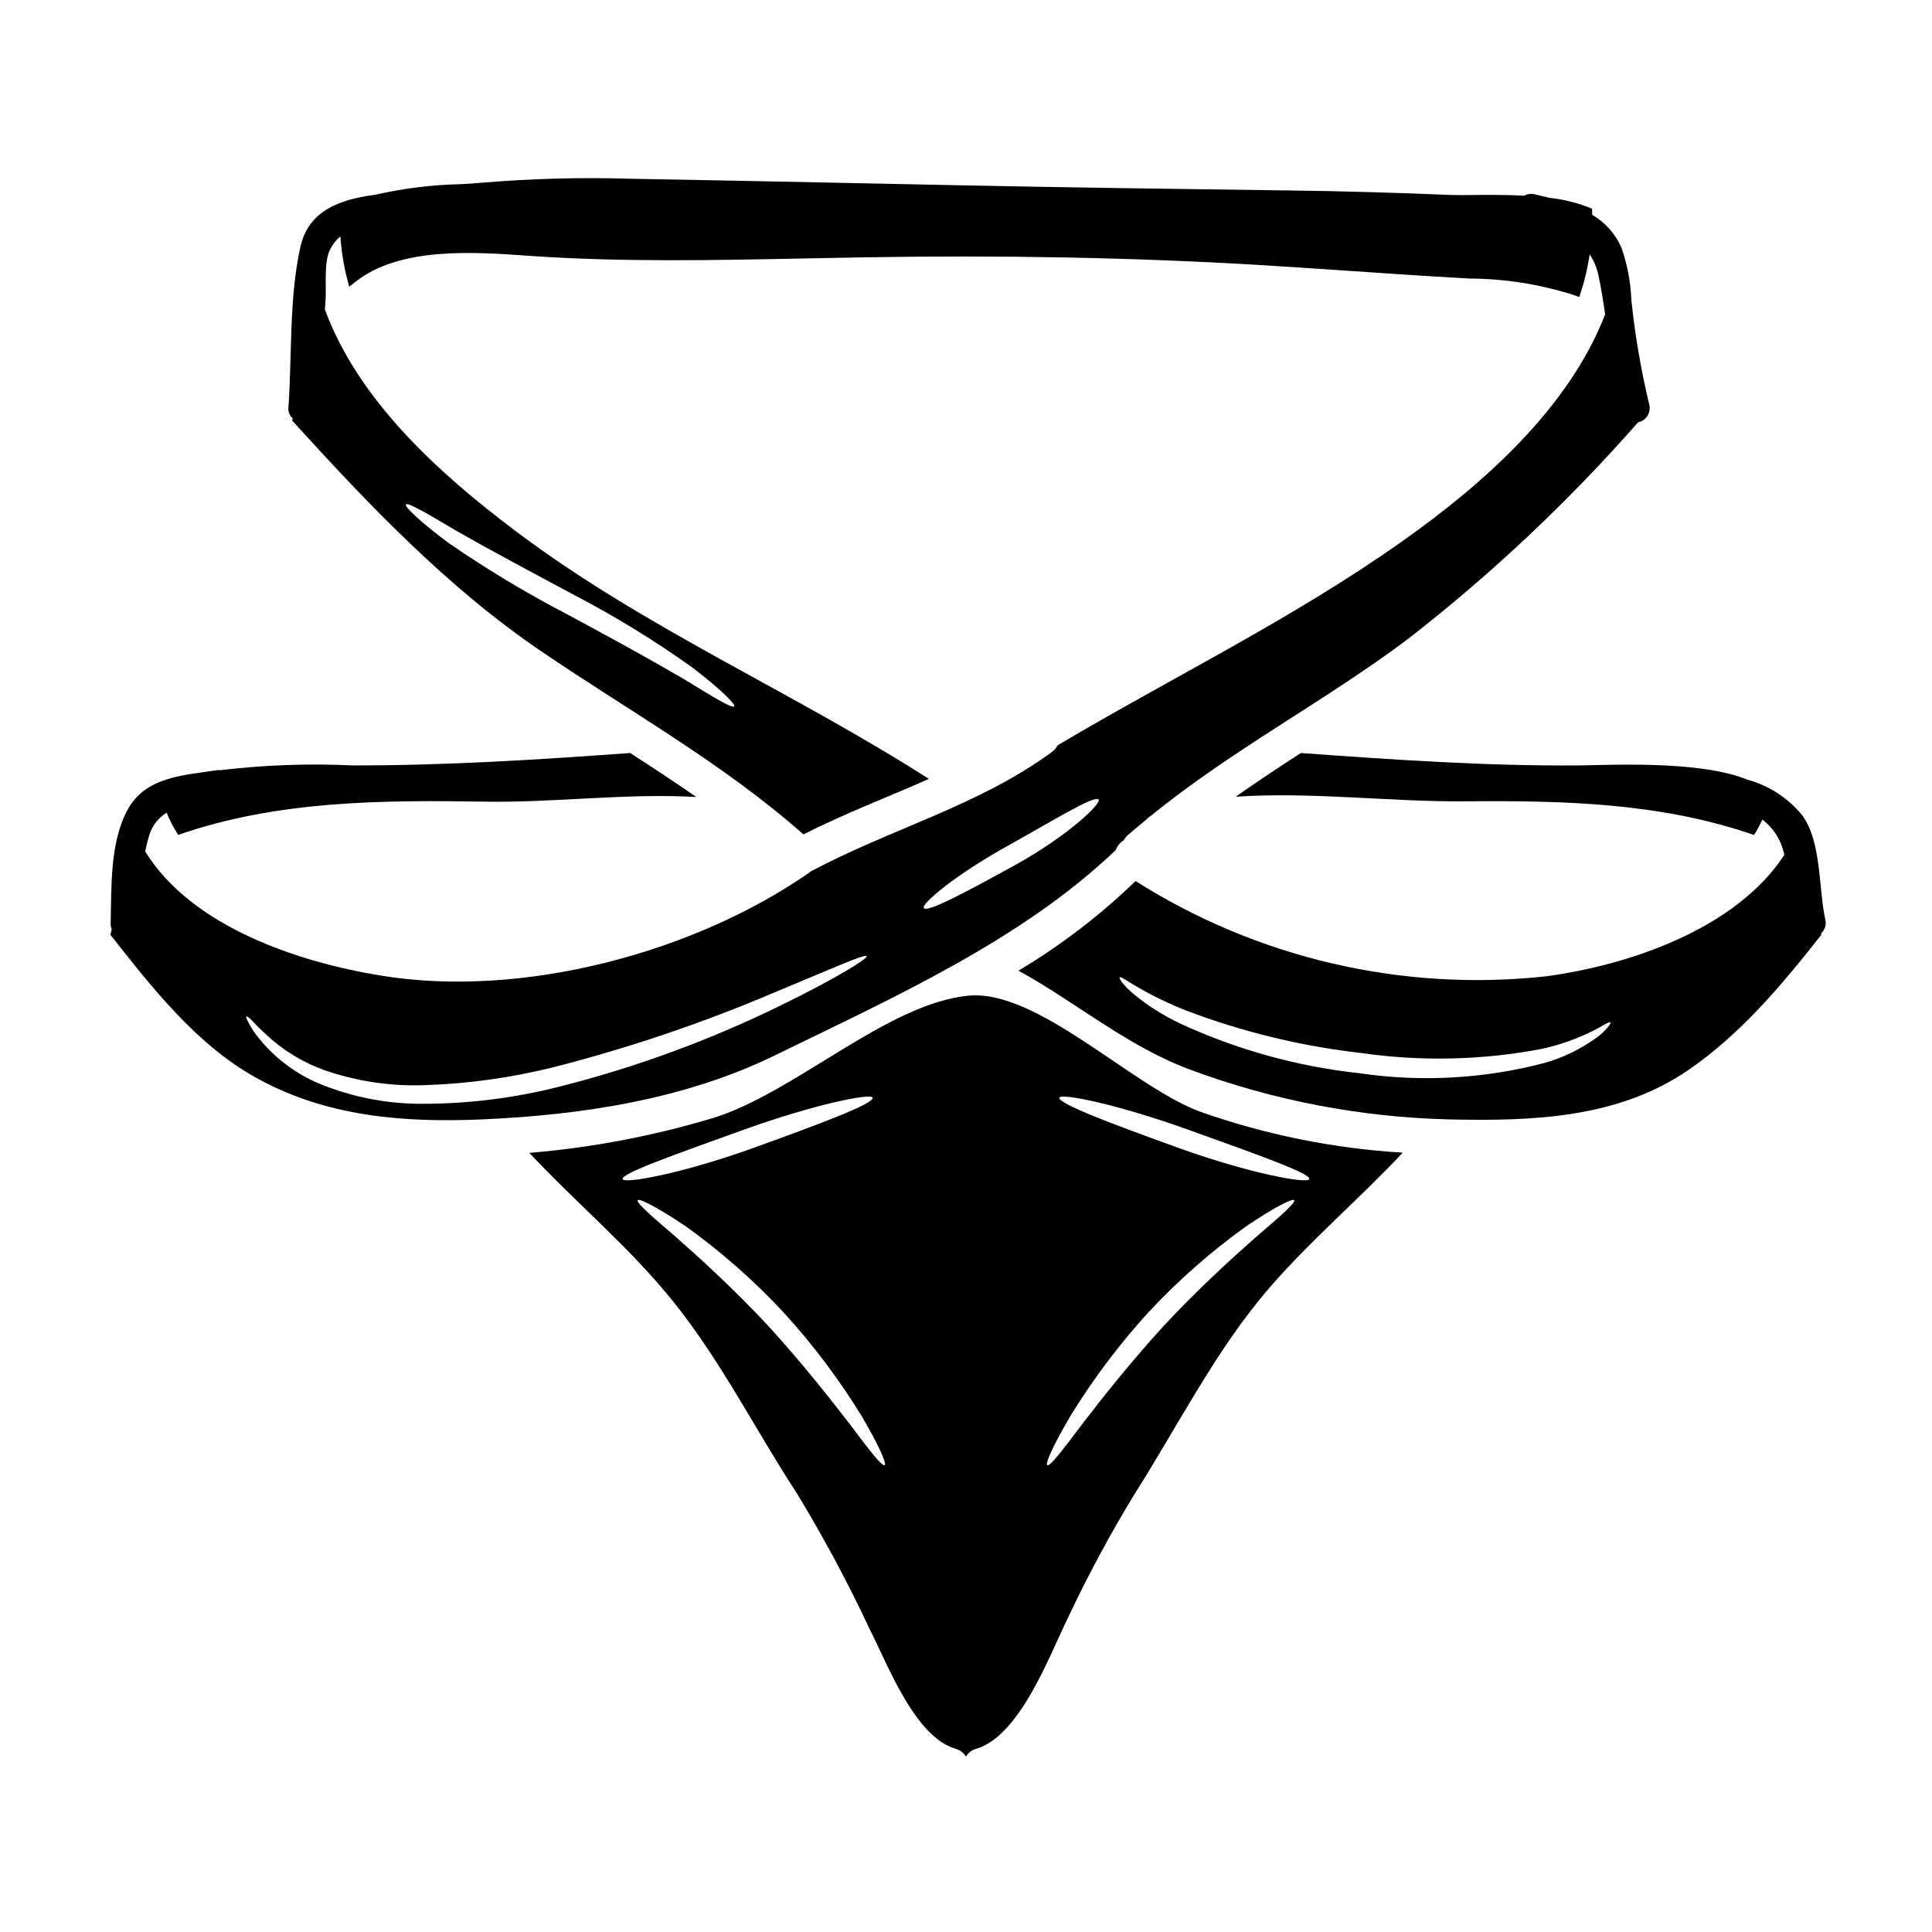
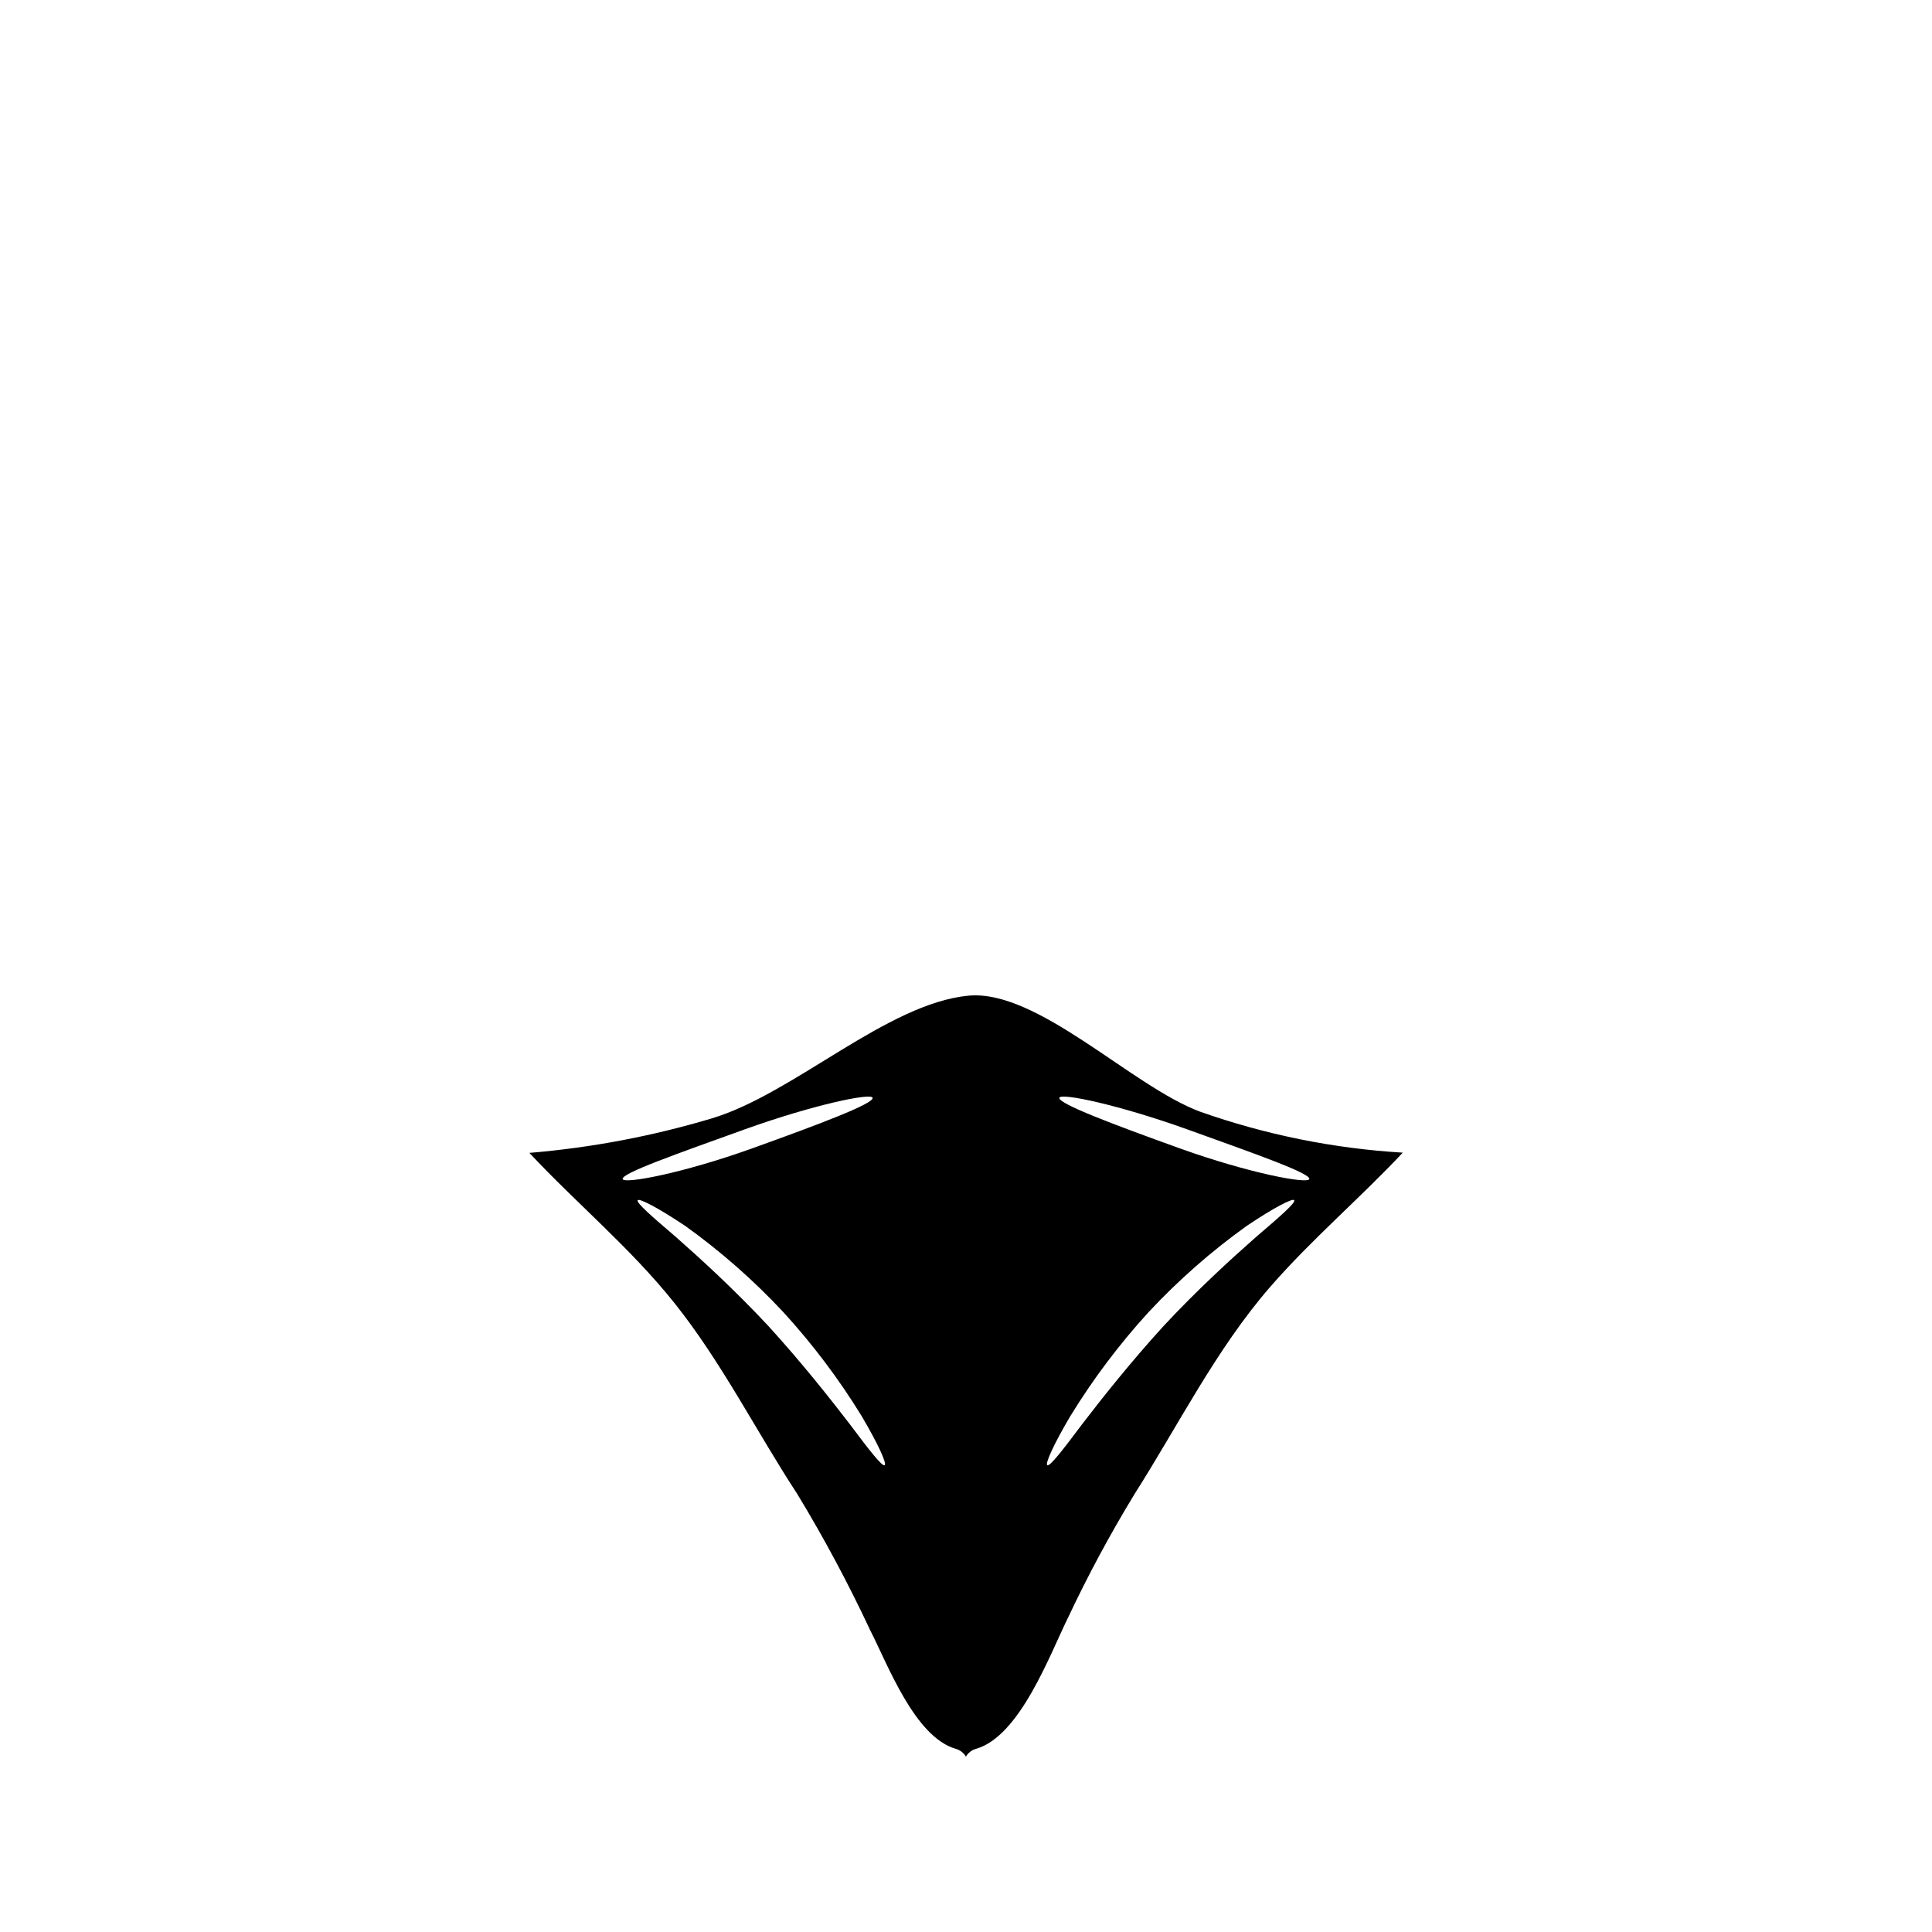
<svg xmlns="http://www.w3.org/2000/svg" fill="#000000" width="800px" height="800px" version="1.1" viewBox="144 144 512 512">
  <g>
-     <path d="m439.71 369.25c0.402-1.09 1.156-2.012 2.144-2.617 0.262-0.508 0.621-0.961 1.055-1.34 1.594-1.406 3.254-2.754 4.879-4.09v0.004c0.105-0.098 0.203-0.207 0.289-0.32 0.32-0.301 0.672-0.566 1.055-0.789 21.355-17.402 45.812-30.137 67.836-46.641 22.152-17.191 42.617-36.449 61.117-57.52 1.043-0.211 1.957-0.84 2.519-1.742 0.562-0.906 0.727-2 0.453-3.027-2.184-9.094-3.762-18.32-4.723-27.621-0.191-4.715-1.066-9.375-2.602-13.836-1.59-3.688-4.32-6.769-7.793-8.793v-0.656l-0.035-0.941-0.863-0.367c-3.348-1.293-6.852-2.144-10.422-2.527-1.344-0.34-2.68-0.66-4.008-0.961-0.91-0.203-1.859-0.062-2.672 0.391-4.832-0.254-9.613-0.219-13.516-0.18-2.328 0.023-4.266 0.047-5.59 0-14.852-0.621-29.52-1.031-43.645-1.215h-0.742c-28.258-0.395-57.465-0.762-86.199-1.363l-28.516-0.586c-19.488-0.41-38.984-0.789-58.484-1.141h-0.004c-13.359-0.414-26.73-0.047-40.047 1.094-1.301 0.129-3.106 0.227-5.234 0.344-7.664 0.172-15.289 1.133-22.758 2.859-0.105 0-0.191-0.031-0.301 0-8.844 1.266-17.125 4.113-19.285 13.719-3.016 13.473-2.227 28.812-3.176 42.574-0.125 1.094 0.297 2.18 1.133 2.898-0.055 0.191-0.105 0.395-0.164 0.574 20.125 22.152 41.191 44.324 66.094 61.207 23.363 15.898 48.168 29.688 69.43 48.492 10.789-5.512 22.156-9.801 33.23-14.715-35.824-22.953-75.398-39.969-109.46-65.633-20.34-15.305-41.742-34.637-50.598-58.766l0.164-2.402c0.262-3.742-0.492-10.086 1.18-13.445 0.66-1.359 1.598-2.566 2.758-3.543 0.246 3.769 0.84 7.508 1.773 11.168l0.562 2.184 1.773-1.391c11.766-9.195 31.211-7.832 45.426-6.832l1.734 0.121c23.562 1.574 47.531 1.094 70.707 0.629 5.512-0.117 11.012-0.219 16.504-0.309 37.051-0.613 71.113 0.031 104.15 1.969 8.355 0.496 16.699 1.066 25.039 1.637 9.902 0.672 19.805 1.352 29.719 1.906l1.836 0.102v0.004c9.383 0.039 18.707 1.516 27.645 4.371l1.449 0.539 0.473-1.473v0.004c1.023-3.215 1.785-6.504 2.281-9.84 1.117 1.668 1.906 3.539 2.312 5.508 0.742 3.438 1.297 6.894 1.785 10.371-9.562 24.797-32.168 44.824-53.371 59.867-29.082 20.656-61.164 36.211-91.75 54.363h0.004c-0.352 0.699-0.863 1.305-1.5 1.758-19.41 14.273-42.969 20.434-63.977 31.699-0.094 0.066-0.18 0.145-0.258 0.227-30.672 21.367-76.211 33.441-113.51 27.34-21.898-3.57-50.156-12.867-62.523-32.887 0.277-1.5 0.645-2.977 1.098-4.434 0.754-2.445 2.387-4.531 4.582-5.852 0.828 2.051 1.848 4.019 3.047 5.879 26.273-9.129 54.047-9.258 81.566-8.809 18.164 0.289 37.316-2.297 55.738-1.242-5.777-3.992-11.621-7.871-17.527-11.656-24.582 1.789-48.777 3.32-73.391 3.289v0.004c-11.781-0.559-23.594-0.133-35.305 1.273-0.234-0.027-0.469-0.039-0.699-0.027-8.859 1.391-18.961 1.66-23.766 10.465-4.75 8.703-4.266 20.539-4.508 30.121v0.004c-0.016 0.539 0.082 1.074 0.281 1.574-0.105 0.5-0.227 0.996-0.332 1.496 11.02 13.984 22.793 29.082 38.535 37.828 18.547 10.344 39.043 11.973 59.918 11.074 26.398-1.145 53.82-5.297 77.797-17.047 30.84-15.09 65.094-30.348 90.18-54.355zm-174.77-84.582c7.914 4.535 19.09 10.535 31.539 17.176v0.004c10.75 5.617 21.098 11.973 30.965 19.023 7.438 5.68 11.555 9.77 11.109 10.309-0.508 0.641-5.391-2.363-13.215-7.148-7.918-4.66-18.996-10.793-31.414-17.434v0.004c-10.762-5.617-21.164-11.891-31.156-18.785-7.438-5.555-11.586-9.543-11.207-10.121 0.449-0.668 5.43 2.25 13.379 6.973zm145.92 83.594c13.055-7.277 23.223-13.598 24.262-12.355 0.895 1.023-8.332 9.676-21.582 17.047-13.023 7.184-23.879 13.023-24.711 11.688-0.73-1.176 8.684-8.969 22.031-16.379zm-153.93 68.25c-9.727 0.168-19.387-1.656-28.379-5.359-6.098-2.566-11.48-6.574-15.68-11.688-1.145-1.324-2.129-2.777-2.934-4.328-0.574-1.055-0.832-1.629-0.668-1.754 0.16-0.125 0.668 0.254 1.531 1.086h-0.004c1.16 1.273 2.387 2.488 3.672 3.637 4.457 4.199 9.734 7.434 15.5 9.5 8.648 2.992 17.777 4.336 26.918 3.961 11.324-0.391 22.582-1.961 33.582-4.691 20.133-5.133 39.848-11.801 58.961-19.953 14.812-6.133 23.879-10.234 24.23-9.512 0.32 0.637-8.141 5.902-22.668 12.988-18.941 9.301-38.812 16.574-59.281 21.707-11.375 2.852-23.055 4.332-34.781 4.406z" />
    <path d="m400.57 407.87c-21.582 2.106-46.223 25.977-67.867 32.496h-0.004c-15.773 4.723-32 7.793-48.41 9.16 12.594 13.473 26.879 25.285 38.434 39.777 12.512 15.672 21.648 33.934 32.59 50.66v0.004c7.086 11.676 13.531 23.73 19.316 36.102 4.66 9.102 11.781 28.223 22.637 31.383h-0.004c1.145 0.309 2.117 1.055 2.715 2.074 0.594-1.02 1.57-1.766 2.711-2.074 11.656-3.387 19.539-25.027 24.402-34.859 5.269-11.18 11.129-22.07 17.559-32.625 11.617-18.258 21.707-38.531 35.977-54.938 10.949-12.594 23.719-23.398 35.117-35.562v-0.004c-18.316-1.094-36.391-4.75-53.695-10.855-18.094-6.691-43.121-32.547-61.477-30.738zm-91.555 48.598c-0.48-1.5 14.367-6.691 32.273-13.148 18.133-6.516 33.613-9.77 33.965-8.395 0.395 1.531-14.074 6.992-32.176 13.5-18.324 6.543-33.648 9.387-34.062 8.043zm69.43 75.82c-0.668 0.414-4.023-3.898-9.227-10.855-5.297-6.894-12.707-16.281-21.609-26.047-9-9.645-17.848-17.711-24.328-23.43-6.606-5.652-10.758-9.258-10.277-9.895 0.395-0.543 5.266 1.914 12.594 6.828l0.004-0.004c9.391 6.731 18.094 14.379 25.977 22.828 7.789 8.516 14.746 17.75 20.781 27.586 4.492 7.621 6.695 12.633 6.086 12.988zm98.262-60.336c-6.484 5.715-15.328 13.777-24.328 23.43-8.902 9.77-16.312 19.152-21.609 26.047-5.203 6.957-8.559 11.27-9.227 10.855-0.609-0.355 1.594-5.363 6.098-12.988v0.004c6.031-9.836 12.984-19.078 20.766-27.594 7.883-8.449 16.586-16.098 25.98-22.828 7.309-4.918 12.164-7.371 12.574-6.828 0.504 0.645-3.648 4.25-10.254 9.902zm14.27-15.484c-0.418 1.344-15.742-1.5-34.062-8.047-18.105-6.512-32.562-11.969-32.176-13.5 0.352-1.375 15.832 1.883 33.965 8.395 17.906 6.449 32.754 11.652 32.273 13.152z" />
-     <path d="m627.73 387.71c-1.832-8.266-0.953-20.719-6.172-27.707h0.004c-3.738-4.551-8.797-7.828-14.48-9.383-12.801-5.223-36.84-3.832-44.699-3.777-24.676 0.188-49.004-1.5-73.648-3.289-5.809 3.766-11.586 7.602-17.27 11.586 20.145-1.371 41.469 1.438 61.195 1.215 25.73-0.223 51.562 0.395 76.105 8.902h0.008c0.023 0.004 0.047 0.016 0.062 0.035 0.82-1.32 1.562-2.688 2.219-4.098 2.894 2.207 4.922 5.363 5.723 8.918 0.031 0.152 0.051 0.312 0.082 0.465-12.875 19.68-41.328 29.238-63.156 32.16-38.066 4.144-76.41-4.758-108.76-25.25-9.402 9.078-19.816 17.047-31.031 23.75 15.352 8.426 28.797 20.047 45.523 26.242 22.051 8.184 45.309 12.637 68.824 13.18 21.801 0.48 44.531-0.289 63.176-13.086 14.012-9.641 24.797-22.602 35.242-35.848-0.023-0.121-0.055-0.238-0.078-0.363 1.023-0.918 1.457-2.32 1.129-3.652zm-57.684 28.562h0.004c-0.895 1.047-1.914 1.98-3.035 2.781-4.113 2.981-8.715 5.215-13.598 6.606-16.023 4.234-32.738 5.172-49.129 2.758-16.387-1.773-32.375-6.191-47.344-13.09-4.559-2.129-8.828-4.836-12.707-8.043-2.754-2.394-3.703-4.023-3.543-4.277 0.254-0.352 1.883 0.926 4.785 2.586l0.004-0.004c4.16 2.418 8.504 4.512 12.988 6.262 14.953 5.664 30.555 9.438 46.445 11.234 15.785 2.25 31.836 1.883 47.504-1.086 4.668-1 9.195-2.574 13.477-4.688 1.535-0.734 2.648-1.438 3.449-1.887 0.801-0.449 1.312-0.574 1.438-0.445 0.121 0.133-0.129 0.562-0.734 1.293z" />
  </g>
</svg>